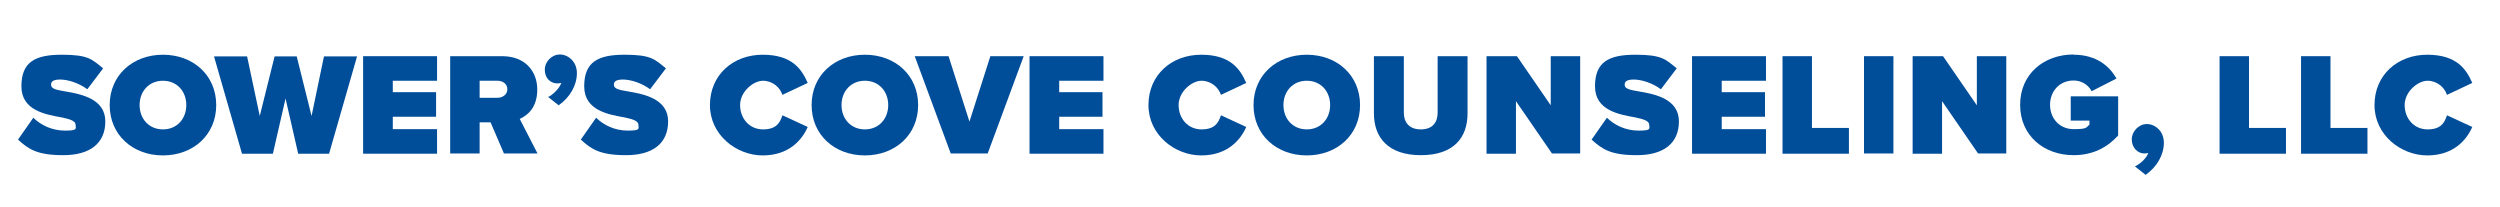
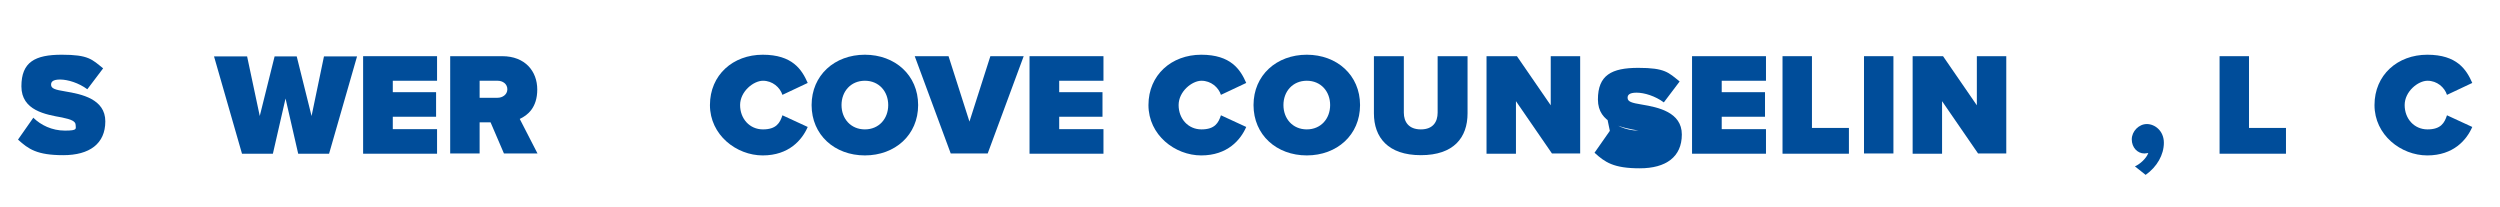
<svg xmlns="http://www.w3.org/2000/svg" id="Layer_1" version="1.1" viewBox="0 0 1027.9 85.3">
  <defs>
    <style>
      .st0 {
        fill: #004d9a;
      }
    </style>
  </defs>
  <path class="st0" d="M13.8,48.5c3,2.9,7.5,5.2,12.9,5.2s4.4-.8,4.4-2.3-1.7-2.3-5.6-3.1c-6.6-1.2-16.7-2.8-16.7-12.8s5.6-13,16.6-13,12.4,1.9,17,5.6l-6.5,8.6c-3.5-2.6-8-4-11.2-4s-3.7,1.1-3.7,2.1c0,1.6,1.6,2.1,5.9,2.8,6.6,1.1,16.4,3.1,16.4,12.3s-6.5,13.9-17.3,13.9-14.3-2.5-18.6-6.4l6.3-9h.1Z" />
-   <path class="st0" d="M67,22.5c12.4,0,21.9,8.4,21.9,20.7s-9.5,20.7-21.9,20.7-21.9-8.4-21.9-20.7,9.5-20.7,21.9-20.7ZM67,33.2c-5.8,0-9.6,4.4-9.6,10s3.8,10,9.6,10,9.6-4.4,9.6-10-3.8-10-9.6-10Z" />
  <path class="st0" d="M117.4,40.5l-5.2,22.7h-12.7l-11.5-40h13.6l5.2,24.5,6.1-24.5h9.1l6.1,24.5,5.1-24.5h13.6l-11.5,40h-12.7l-5.2-22.7h0Z" />
  <path class="st0" d="M149.3,23.1h30.4v10.1h-18.2v4.7h17.8v10.1h-17.8v5.1h18.2v10.1h-30.4V23.1Z" />
  <path class="st0" d="M201.6,50.3h-4.4v12.8h-12.1V23.1h21.4c9.4,0,14.4,6.2,14.4,13.7s-4,10.6-7.2,12.1l7.3,14.2h-13.8l-5.5-12.8h0ZM204.6,33.2h-7.4v7h7.4c2,0,4-1.3,4-3.5s-1.9-3.5-4-3.5Z" />
-   <path class="st0" d="M225.3,39.9c1.9-.8,4.7-3.5,5.5-5.8-.3,0-.9.2-1.6.2-2.9,0-5.2-2.2-5.2-5.6s2.9-6.3,6.2-6.3,7,2.8,7,7.7-2.8,9.9-7.5,13.2l-4.4-3.5h0Z" />
-   <path class="st0" d="M245.2,48.5c3,2.9,7.5,5.2,12.9,5.2s4.4-.8,4.4-2.3-1.7-2.3-5.6-3.1c-6.6-1.2-16.7-2.8-16.7-12.8s5.6-13,16.6-13,12.4,1.9,17,5.6l-6.5,8.6c-3.5-2.6-8-4-11.2-4s-3.7,1.1-3.7,2.1c0,1.6,1.6,2.1,5.9,2.8,6.6,1.1,16.4,3.1,16.4,12.3s-6.5,13.9-17.3,13.9-14.3-2.5-18.6-6.4l6.3-9h.1Z" />
  <path class="st0" d="M291.9,43.2c0-12.4,9.5-20.7,21.7-20.7s16.1,6.1,18.5,11.6l-10.4,4.9c-1-3.1-4.1-5.8-8-5.8s-9.4,4.4-9.4,10,3.9,10,9.4,10,7-2.7,8-5.8l10.4,4.8c-2.3,5.3-7.7,11.7-18.5,11.7s-21.7-8.4-21.7-20.7Z" />
  <path class="st0" d="M355.6,22.5c12.4,0,21.9,8.4,21.9,20.7s-9.5,20.7-21.9,20.7-21.9-8.4-21.9-20.7,9.5-20.7,21.9-20.7ZM355.6,33.2c-5.8,0-9.6,4.4-9.6,10s3.8,10,9.6,10,9.6-4.4,9.6-10-3.8-10-9.6-10Z" />
  <path class="st0" d="M376.3,23.1h13.7l8.6,26.9,8.6-26.9h13.7l-14.8,40h-15.2l-14.8-40h.2Z" />
  <path class="st0" d="M423.3,23.1h30.4v10.1h-18.2v4.7h17.8v10.1h-17.8v5.1h18.2v10.1h-30.4V23.1Z" />
  <path class="st0" d="M472.2,43.2c0-12.4,9.5-20.7,21.7-20.7s16.1,6.1,18.5,11.6l-10.4,4.9c-1-3.1-4.1-5.8-8-5.8s-9.4,4.4-9.4,10,3.9,10,9.4,10,7-2.7,8-5.8l10.4,4.8c-2.3,5.3-7.7,11.7-18.5,11.7s-21.7-8.4-21.7-20.7Z" />
  <path class="st0" d="M537.3,22.5c12.4,0,21.9,8.4,21.9,20.7s-9.5,20.7-21.9,20.7-21.9-8.4-21.9-20.7,9.5-20.7,21.9-20.7ZM537.3,33.2c-5.8,0-9.6,4.4-9.6,10s3.8,10,9.6,10,9.6-4.4,9.6-10-3.8-10-9.6-10Z" />
  <path class="st0" d="M564.9,23.1h12.3v23.2c0,3.8,2,6.9,7,6.9s6.9-3.1,6.9-6.9v-23.2h12.3v23.5c0,10-5.7,17.2-19.2,17.2s-19.3-7.3-19.3-17.2v-23.6h0Z" />
  <path class="st0" d="M623.3,41.7v21.5h-12.1V23.1h12.5l13.9,20.2v-20.2h12.1v40h-11.6l-14.8-21.5h0Z" />
-   <path class="st0" d="M660.8,48.5c3,2.9,7.5,5.2,12.9,5.2s4.4-.8,4.4-2.3-1.7-2.3-5.6-3.1c-6.6-1.2-16.7-2.8-16.7-12.8s5.6-13,16.6-13,12.4,1.9,17,5.6l-6.5,8.6c-3.5-2.6-8-4-11.2-4s-3.7,1.1-3.7,2.1c0,1.6,1.6,2.1,5.9,2.8,6.6,1.1,16.4,3.1,16.4,12.3s-6.5,13.9-17.3,13.9-14.3-2.5-18.6-6.4l6.3-9h0Z" />
+   <path class="st0" d="M660.8,48.5c3,2.9,7.5,5.2,12.9,5.2c-6.6-1.2-16.7-2.8-16.7-12.8s5.6-13,16.6-13,12.4,1.9,17,5.6l-6.5,8.6c-3.5-2.6-8-4-11.2-4s-3.7,1.1-3.7,2.1c0,1.6,1.6,2.1,5.9,2.8,6.6,1.1,16.4,3.1,16.4,12.3s-6.5,13.9-17.3,13.9-14.3-2.5-18.6-6.4l6.3-9h0Z" />
  <path class="st0" d="M695.7,23.1h30.4v10.1h-18.2v4.7h17.8v10.1h-17.8v5.1h18.2v10.1h-30.4V23.1Z" />
  <path class="st0" d="M732.9,23.1h12.1v29.5h15.2v10.6h-27.3V23.1Z" />
  <path class="st0" d="M766.4,23.1h12.1v40h-12.1V23.1Z" />
  <path class="st0" d="M798.5,41.7v21.5h-12.1V23.1h12.5l13.9,20.2v-20.2h12.1v40h-11.6l-14.8-21.5h0Z" />
-   <path class="st0" d="M852.6,22.5c9.3,0,14.8,4.7,17.6,9.8l-10.2,5.2c-1.3-2.5-4-4.4-7.4-4.4-5.8,0-9.7,4.4-9.7,10s3.9,10,9.7,10,5-.7,6.5-1.8v-1.7h-7.7v-10h19.5v16.1c-4.4,4.9-10.4,8.1-18.3,8.1-12.1,0-22-7.9-22-20.7s9.9-20.7,22-20.7h0Z" />
  <path class="st0" d="M877.8,68.4c1.9-.8,4.7-3.2,5.5-5.5-.3,0-.9.2-1.6.2-2.9,0-5.2-2.5-5.2-5.8s2.9-6.3,6.2-6.3,7,2.8,7,7.7-2.8,9.9-7.5,13.2l-4.4-3.5Z" />
  <path class="st0" d="M912.6,23.1h12.1v29.5h15.2v10.6h-27.3V23.1Z" />
-   <path class="st0" d="M946.1,23.1h12.1v29.5h15.2v10.6h-27.3V23.1Z" />
  <path class="st0" d="M976.3,43.2c0-12.4,9.5-20.7,21.7-20.7s16.1,6.1,18.5,11.6l-10.4,4.9c-1-3.1-4.1-5.8-8-5.8s-9.4,4.4-9.4,10,3.9,10,9.4,10,7-2.7,8-5.8l10.4,4.8c-2.3,5.3-7.7,11.7-18.5,11.7s-21.7-8.4-21.7-20.7Z" />
</svg>